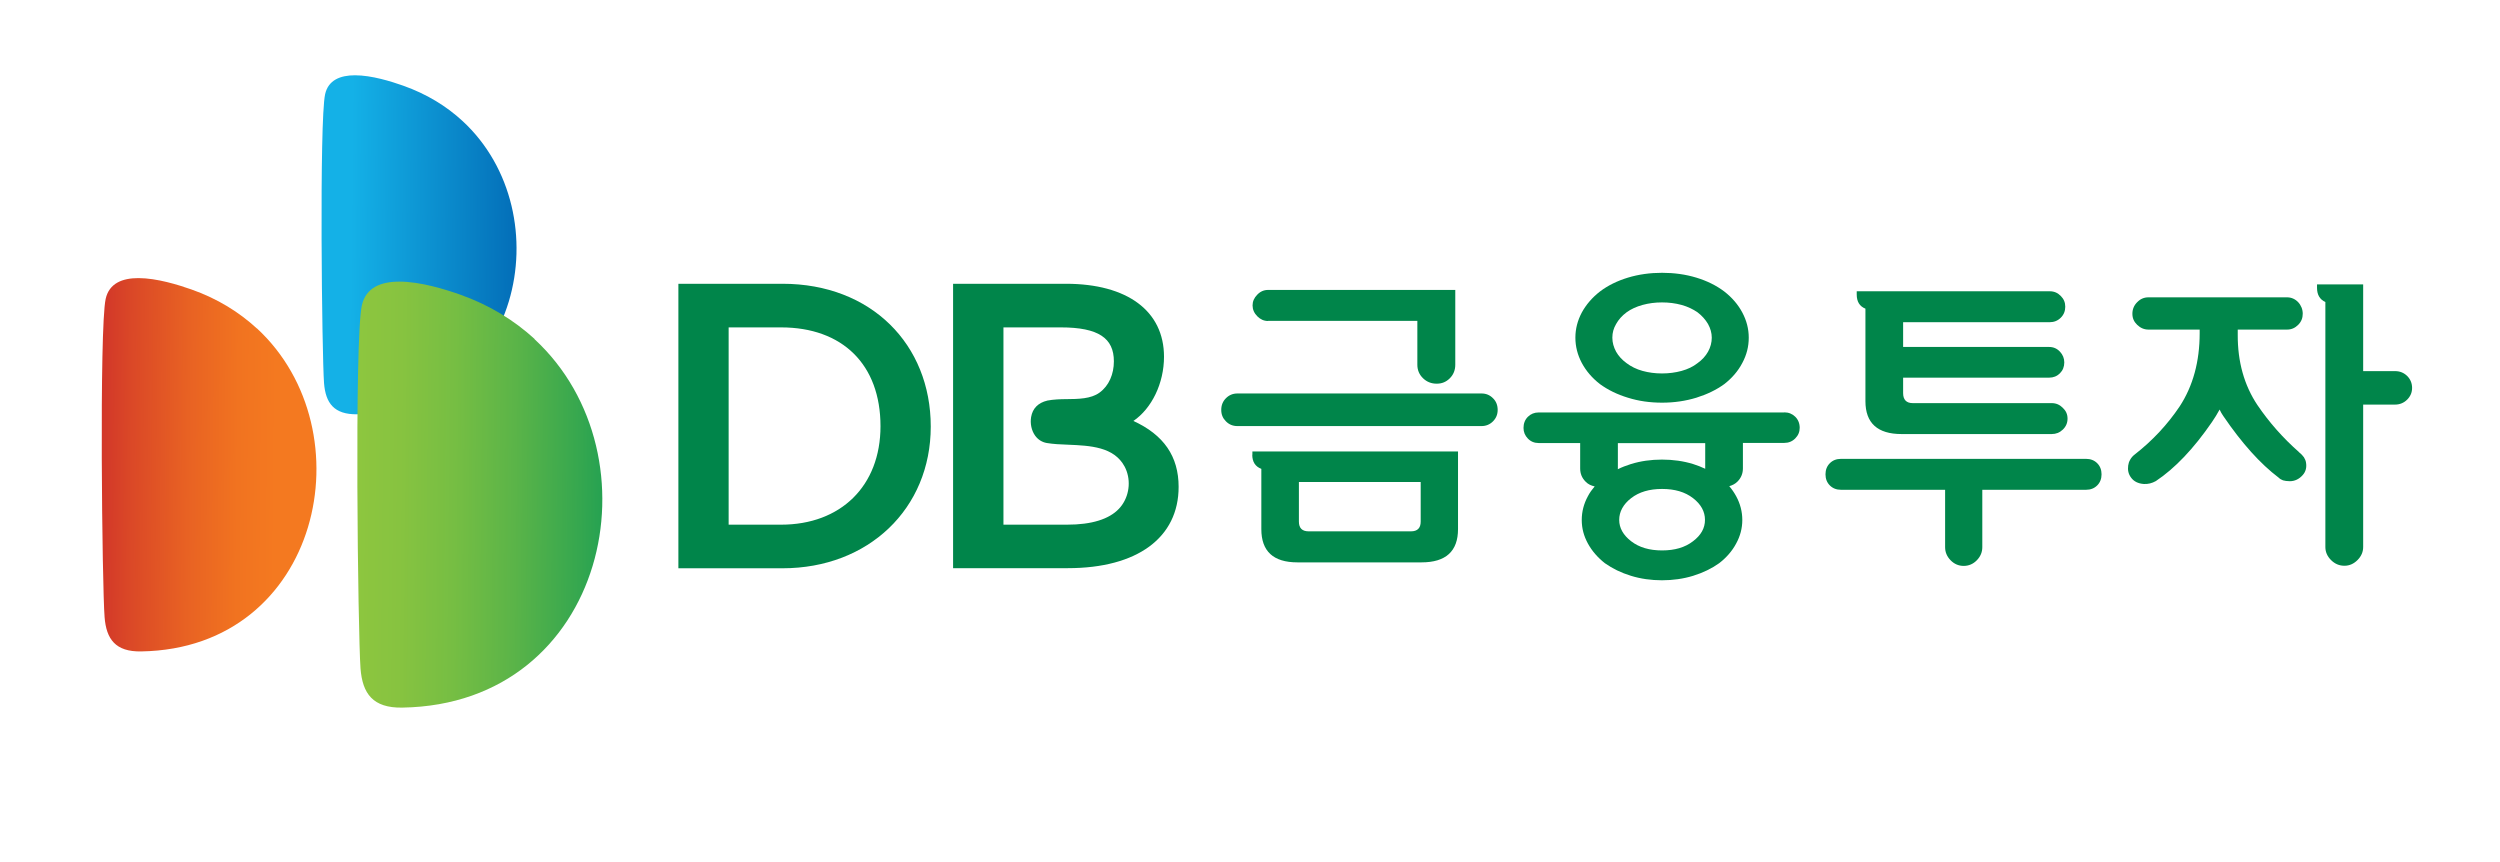
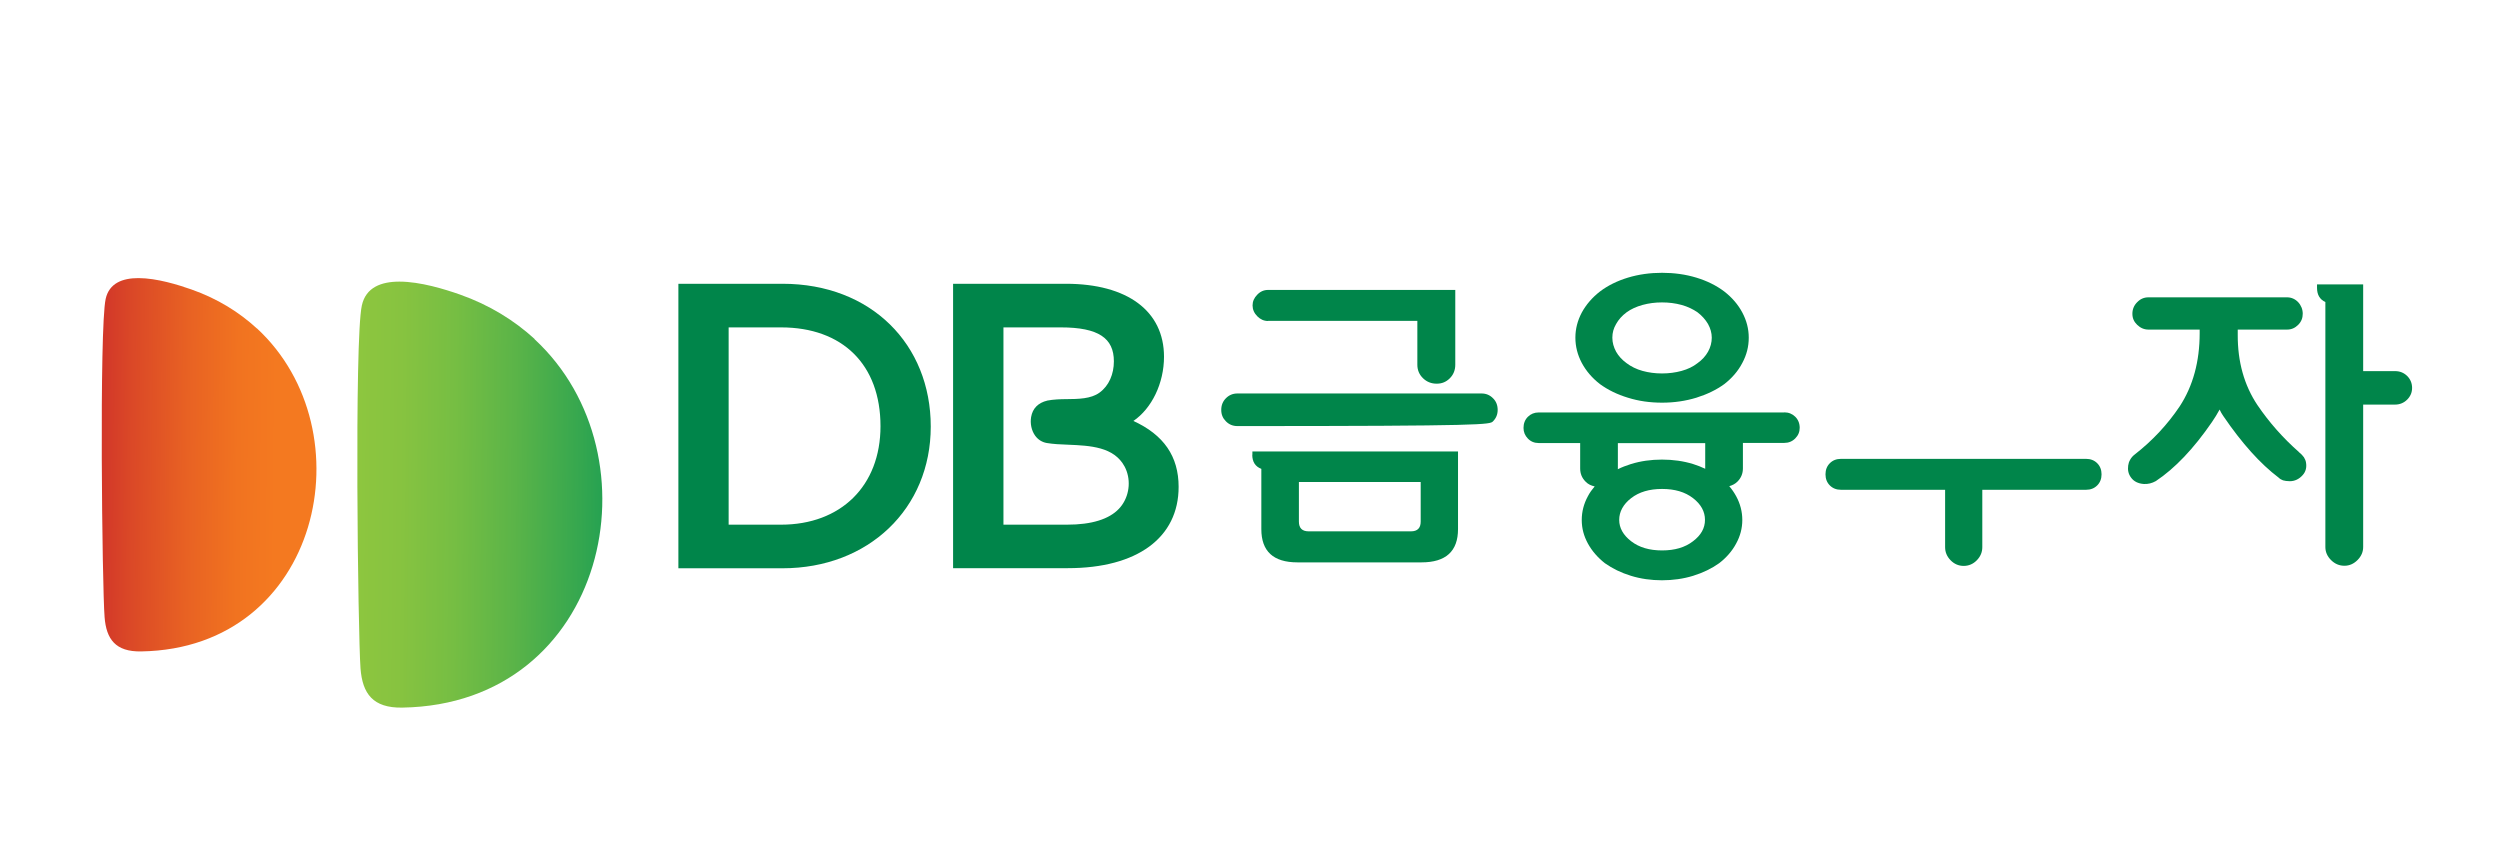
<svg xmlns="http://www.w3.org/2000/svg" width="116" height="40" viewBox="0 0 116 40" fill="none">
  <path d="M11.921 15.242C11.097 14.485 10.094 13.857 8.883 13.431C8.278 13.218 7.274 12.904 6.422 12.904C5.694 12.904 5.066 13.134 4.903 13.868C4.601 15.264 4.741 27.249 4.853 28.634C4.931 29.654 5.357 30.248 6.551 30.226C14.881 30.091 17.067 19.995 11.921 15.236V15.242Z" fill="url(#paint0_linear_1844_2019)" />
-   <path d="M21.465 5.618C20.719 4.928 19.8 4.362 18.707 3.975C18.152 3.779 17.244 3.493 16.47 3.493C15.797 3.493 15.231 3.712 15.085 4.373C14.811 5.635 14.94 16.515 15.035 17.776C15.108 18.701 15.495 19.239 16.576 19.223C24.144 19.099 26.134 9.928 21.459 5.612L21.465 5.618Z" fill="url(#paint1_linear_1844_2019)" />
  <path d="M24.806 15.73C23.864 14.867 22.709 14.149 21.342 13.667C20.641 13.421 19.503 13.067 18.533 13.067C17.692 13.067 16.975 13.331 16.79 14.172C16.437 15.764 16.61 29.43 16.728 31.017C16.818 32.182 17.3 32.855 18.662 32.833C28.169 32.681 30.669 21.156 24.8 15.736L24.806 15.73Z" fill="url(#paint2_linear_1844_2019)" />
  <path d="M36.303 13.167H31.477V26.368H36.309C40.294 26.368 43.187 23.605 43.187 19.793C43.187 15.981 40.423 13.167 36.309 13.167M40.855 19.776C40.855 22.551 39.01 24.345 36.241 24.345H33.809V15.191H36.241C39.094 15.191 40.855 16.917 40.855 19.776Z" fill="#00854A" />
  <path d="M52.586 19.535C53.444 18.952 54.01 17.78 54.01 16.553C54.01 14.434 52.312 13.167 49.458 13.167H44.223V26.363H49.548C52.766 26.363 54.688 24.95 54.688 22.59C54.688 21.177 53.999 20.174 52.581 19.529M48.595 18.588C48.169 18.689 47.911 18.952 47.844 19.35C47.793 19.653 47.861 19.978 48.029 20.213C48.163 20.398 48.348 20.516 48.567 20.555C48.87 20.606 49.2 20.622 49.553 20.634C50.591 20.678 51.689 20.729 52.182 21.648C52.474 22.198 52.429 22.904 52.07 23.42C51.706 23.952 50.983 24.272 49.923 24.333C49.789 24.339 49.649 24.345 49.498 24.345H46.56V15.191H49.223C50.977 15.191 51.684 15.695 51.684 16.766C51.684 17.354 51.459 17.898 51.017 18.218C50.619 18.509 50.036 18.515 49.475 18.52C49.223 18.52 48.87 18.532 48.589 18.588H48.595Z" fill="#00854A" />
-   <path d="M68.74 18.257H57.417C57.21 18.257 57.03 18.33 56.885 18.476C56.739 18.621 56.666 18.801 56.666 19.019C56.666 19.238 56.739 19.406 56.885 19.552C57.03 19.698 57.204 19.77 57.417 19.77H68.74C68.948 19.77 69.127 19.698 69.273 19.552C69.419 19.406 69.492 19.232 69.492 19.019C69.492 18.801 69.419 18.616 69.273 18.476C69.127 18.33 68.953 18.257 68.74 18.257Z" fill="#00854A" />
+   <path d="M68.74 18.257H57.417C57.21 18.257 57.03 18.33 56.885 18.476C56.739 18.621 56.666 18.801 56.666 19.019C56.666 19.238 56.739 19.406 56.885 19.552C57.03 19.698 57.204 19.77 57.417 19.77C68.948 19.77 69.127 19.698 69.273 19.552C69.419 19.406 69.492 19.232 69.492 19.019C69.492 18.801 69.419 18.616 69.273 18.476C69.127 18.33 68.953 18.257 68.74 18.257Z" fill="#00854A" />
  <path d="M58.842 14.888H65.765V16.923C65.765 17.175 65.855 17.383 66.029 17.551C66.202 17.719 66.415 17.803 66.662 17.803C66.909 17.803 67.105 17.719 67.273 17.551C67.441 17.383 67.525 17.17 67.525 16.923V13.453H58.837C58.646 13.453 58.478 13.526 58.338 13.672C58.192 13.818 58.119 13.986 58.119 14.171C58.119 14.356 58.192 14.529 58.338 14.675C58.483 14.821 58.646 14.894 58.837 14.894L58.842 14.888Z" fill="#00854A" />
  <path d="M58.105 21.1C58.105 21.43 58.246 21.649 58.526 21.755V24.553C58.526 25.578 59.081 26.094 60.202 26.094H65.959C67.086 26.094 67.652 25.578 67.652 24.553V20.948H58.111V21.1H58.105ZM60.264 22.366H65.92V24.205C65.92 24.502 65.768 24.654 65.471 24.654H60.718C60.421 24.654 60.269 24.502 60.269 24.205V22.366H60.264Z" fill="#00854A" />
  <path d="M82.788 19.138H71.392C71.196 19.138 71.028 19.206 70.893 19.34C70.759 19.475 70.691 19.648 70.691 19.856C70.691 20.047 70.759 20.209 70.893 20.349C71.028 20.489 71.196 20.557 71.392 20.557H73.32V21.739C73.32 21.98 73.404 22.182 73.573 22.35C73.69 22.474 73.836 22.535 73.993 22.569C73.875 22.709 73.763 22.86 73.679 23.023C73.489 23.371 73.393 23.741 73.393 24.127C73.393 24.514 73.489 24.873 73.679 25.221C73.87 25.568 74.133 25.871 74.469 26.134C74.817 26.381 75.221 26.577 75.675 26.717C76.129 26.857 76.611 26.925 77.115 26.925C77.62 26.925 78.108 26.857 78.562 26.717C79.016 26.577 79.419 26.381 79.767 26.134C80.103 25.876 80.372 25.568 80.557 25.221C80.748 24.873 80.843 24.509 80.843 24.127C80.843 23.746 80.748 23.371 80.557 23.023C80.468 22.86 80.361 22.704 80.238 22.558C80.378 22.519 80.507 22.457 80.619 22.345C80.787 22.177 80.871 21.969 80.871 21.734V20.551H82.788C82.99 20.551 83.158 20.484 83.298 20.344C83.438 20.203 83.506 20.041 83.506 19.85C83.506 19.643 83.433 19.469 83.298 19.335C83.158 19.2 82.99 19.133 82.788 19.133V19.138ZM78.556 25.114C78.186 25.4 77.71 25.54 77.121 25.54C76.532 25.54 76.056 25.4 75.686 25.114C75.316 24.828 75.131 24.497 75.131 24.122C75.131 23.746 75.316 23.399 75.686 23.113C76.056 22.827 76.532 22.687 77.121 22.687C77.71 22.687 78.186 22.827 78.556 23.113C78.926 23.399 79.111 23.735 79.111 24.122C79.111 24.509 78.926 24.834 78.556 25.114ZM79.122 21.739C79.122 21.739 79.122 21.745 79.122 21.751C78.943 21.666 78.758 21.594 78.562 21.532C78.108 21.392 77.626 21.325 77.115 21.325C76.605 21.325 76.129 21.392 75.675 21.532C75.462 21.599 75.254 21.678 75.064 21.773C75.064 21.762 75.069 21.756 75.069 21.745V20.562H79.122V21.745V21.739Z" fill="#00854A" />
  <path d="M74.236 17.821C74.606 18.09 75.037 18.303 75.536 18.454C76.035 18.611 76.562 18.684 77.122 18.684C77.683 18.684 78.21 18.606 78.709 18.454C79.208 18.297 79.639 18.09 80.009 17.821C80.368 17.541 80.648 17.216 80.844 16.84C81.046 16.464 81.142 16.078 81.142 15.668C81.142 15.259 81.041 14.872 80.844 14.502C80.648 14.133 80.368 13.807 80.009 13.527C79.639 13.247 79.208 13.034 78.709 12.882C78.21 12.731 77.683 12.658 77.122 12.658C76.562 12.658 76.035 12.731 75.536 12.882C75.037 13.034 74.606 13.247 74.236 13.527C73.877 13.807 73.597 14.133 73.395 14.502C73.199 14.872 73.098 15.259 73.098 15.668C73.098 16.078 73.199 16.47 73.395 16.84C73.597 17.216 73.877 17.541 74.236 17.821ZM74.987 15.035C75.099 14.833 75.261 14.648 75.474 14.491C75.682 14.34 75.928 14.228 76.214 14.149C76.5 14.071 76.797 14.032 77.117 14.032C77.436 14.032 77.739 14.071 78.025 14.149C78.311 14.228 78.552 14.345 78.765 14.491C78.972 14.648 79.135 14.833 79.253 15.035C79.365 15.237 79.426 15.45 79.426 15.668C79.426 15.887 79.37 16.111 79.253 16.319C79.14 16.52 78.978 16.7 78.765 16.851C78.558 17.014 78.311 17.131 78.025 17.21C77.739 17.288 77.436 17.328 77.117 17.328C76.797 17.328 76.495 17.288 76.214 17.21C75.928 17.131 75.682 17.008 75.474 16.851C75.267 16.7 75.104 16.526 74.987 16.319C74.875 16.111 74.813 15.898 74.813 15.668C74.813 15.439 74.869 15.237 74.987 15.035Z" fill="#00854A" />
-   <path d="M86.556 14.322V18.616C86.556 19.63 87.117 20.14 88.232 20.14H95.2C95.401 20.14 95.57 20.073 95.715 19.933C95.861 19.793 95.934 19.625 95.934 19.423C95.934 19.221 95.861 19.064 95.715 18.924C95.57 18.778 95.401 18.705 95.2 18.705H88.753C88.456 18.705 88.305 18.549 88.305 18.24V17.523H95.082C95.278 17.523 95.446 17.455 95.581 17.321C95.715 17.186 95.783 17.018 95.783 16.816C95.783 16.626 95.715 16.458 95.581 16.317C95.446 16.172 95.278 16.099 95.082 16.099H88.305V14.95H95.11C95.306 14.95 95.48 14.882 95.62 14.742C95.76 14.602 95.828 14.434 95.828 14.232C95.828 14.03 95.76 13.873 95.62 13.733C95.48 13.588 95.312 13.515 95.11 13.515H86.152V13.666C86.152 13.997 86.287 14.215 86.556 14.322Z" fill="#00854A" />
  <path d="M96.8 21.291H85.421C85.213 21.291 85.04 21.358 84.905 21.493C84.77 21.627 84.703 21.801 84.703 22.009C84.703 22.216 84.77 22.39 84.905 22.524C85.04 22.659 85.213 22.726 85.421 22.726H90.253V25.389C90.253 25.619 90.337 25.82 90.505 25.994C90.673 26.168 90.88 26.258 91.116 26.258C91.351 26.258 91.559 26.168 91.727 25.994C91.895 25.82 91.979 25.619 91.979 25.389V22.726H96.794C97.002 22.726 97.175 22.659 97.31 22.524C97.445 22.39 97.512 22.216 97.512 22.009C97.512 21.801 97.445 21.627 97.31 21.493C97.175 21.358 97.002 21.291 96.794 21.291H96.8Z" fill="#00854A" />
  <path d="M106.673 20.977C105.933 20.326 105.294 19.603 104.745 18.796C104.128 17.871 103.826 16.784 103.831 15.534V15.293H106.118C106.32 15.293 106.488 15.22 106.634 15.074C106.78 14.928 106.847 14.76 106.847 14.558C106.847 14.357 106.774 14.171 106.634 14.02C106.488 13.869 106.314 13.796 106.118 13.796H99.689C99.487 13.796 99.313 13.869 99.167 14.02C99.016 14.171 98.943 14.351 98.943 14.558C98.943 14.766 99.016 14.928 99.167 15.074C99.319 15.22 99.492 15.293 99.689 15.293H102.065V15.455C102.065 16.773 101.757 17.905 101.14 18.852C100.58 19.687 99.885 20.439 99.044 21.094C98.954 21.162 98.887 21.246 98.837 21.335C98.786 21.425 98.758 21.515 98.747 21.605C98.719 21.812 98.758 21.997 98.881 22.16C99.01 22.339 99.212 22.44 99.476 22.457C99.666 22.468 99.851 22.423 100.031 22.322C100.916 21.733 101.785 20.82 102.632 19.587C102.76 19.396 102.884 19.205 102.99 19.003C103.041 19.116 103.097 19.216 103.17 19.317C104.027 20.573 104.879 21.52 105.726 22.16C105.787 22.221 105.855 22.26 105.933 22.288C106.012 22.311 106.118 22.328 106.247 22.328C106.477 22.328 106.679 22.232 106.847 22.042C106.987 21.885 107.038 21.689 106.998 21.459C106.987 21.38 106.953 21.302 106.903 21.218C106.847 21.139 106.768 21.055 106.668 20.977H106.673Z" fill="#00854A" />
  <path d="M111.692 17.444C111.535 17.293 111.35 17.22 111.131 17.22H109.651V13.195H107.51V13.358C107.51 13.677 107.639 13.896 107.897 14.014V25.382C107.897 25.612 107.986 25.814 108.16 25.987C108.334 26.161 108.541 26.251 108.782 26.251C109.012 26.251 109.214 26.161 109.388 25.987C109.561 25.814 109.651 25.612 109.651 25.382V18.773H111.131C111.35 18.773 111.54 18.694 111.692 18.543C111.848 18.386 111.921 18.207 111.921 17.999C111.921 17.781 111.843 17.596 111.692 17.444Z" fill="#00854A" />
  <defs>
    <linearGradient id="paint0_linear_1844_2019" x1="13.866" y1="22.53" x2="3.344" y2="22.429" gradientUnits="userSpaceOnUse">
      <stop offset="0.1" stop-color="#F47920" />
      <stop offset="0.27" stop-color="#F17320" />
      <stop offset="0.49" stop-color="#E86223" />
      <stop offset="0.75" stop-color="#DA4727" />
      <stop offset="1" stop-color="#C9252C" />
    </linearGradient>
    <linearGradient id="paint1_linear_1844_2019" x1="16.279" y1="11.479" x2="25.418" y2="11.567" gradientUnits="userSpaceOnUse">
      <stop stop-color="#14B1E7" />
      <stop offset="0.61" stop-color="#0881C5" />
      <stop offset="1" stop-color="#0061AF" />
    </linearGradient>
    <linearGradient id="paint2_linear_1844_2019" x1="16.63" y1="21.322" x2="30.548" y2="21.455" gradientUnits="userSpaceOnUse">
      <stop stop-color="#8DC63F" />
      <stop offset="0.14" stop-color="#87C340" />
      <stop offset="0.32" stop-color="#76BE43" />
      <stop offset="0.52" stop-color="#5BB448" />
      <stop offset="0.74" stop-color="#35A74F" />
      <stop offset="0.97" stop-color="#069757" />
      <stop offset="1" stop-color="#009559" />
    </linearGradient>
  </defs>
</svg>